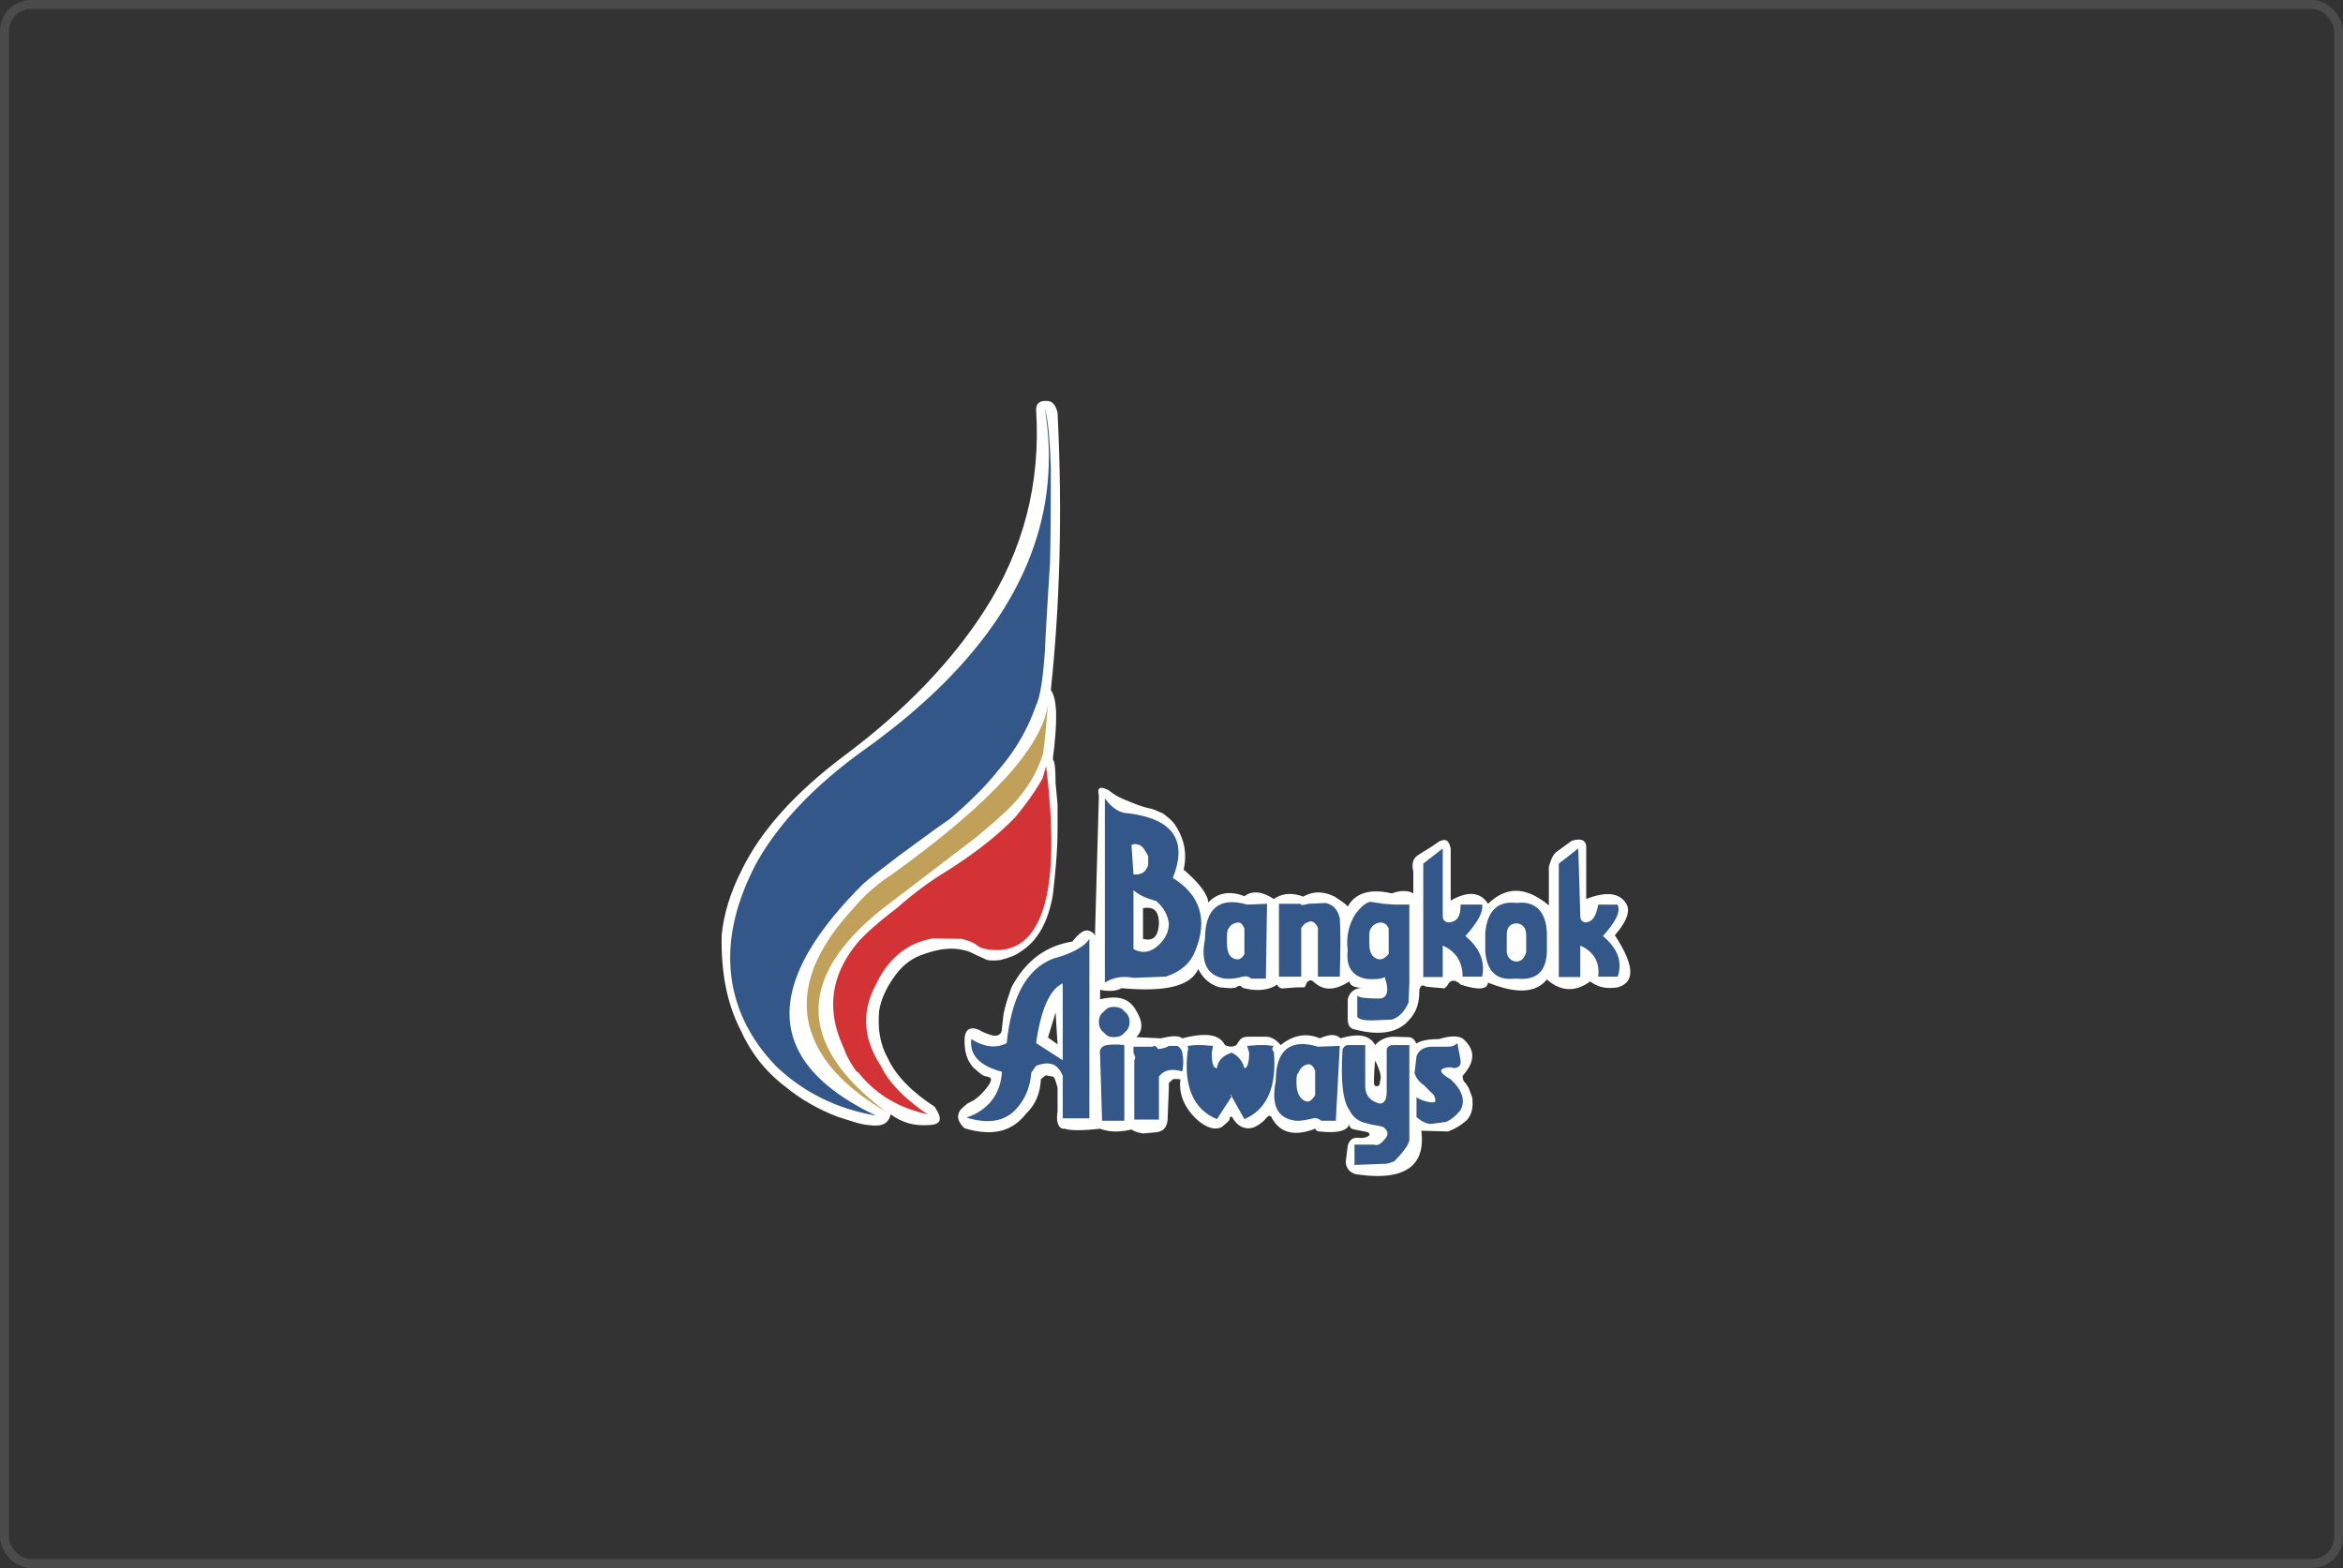
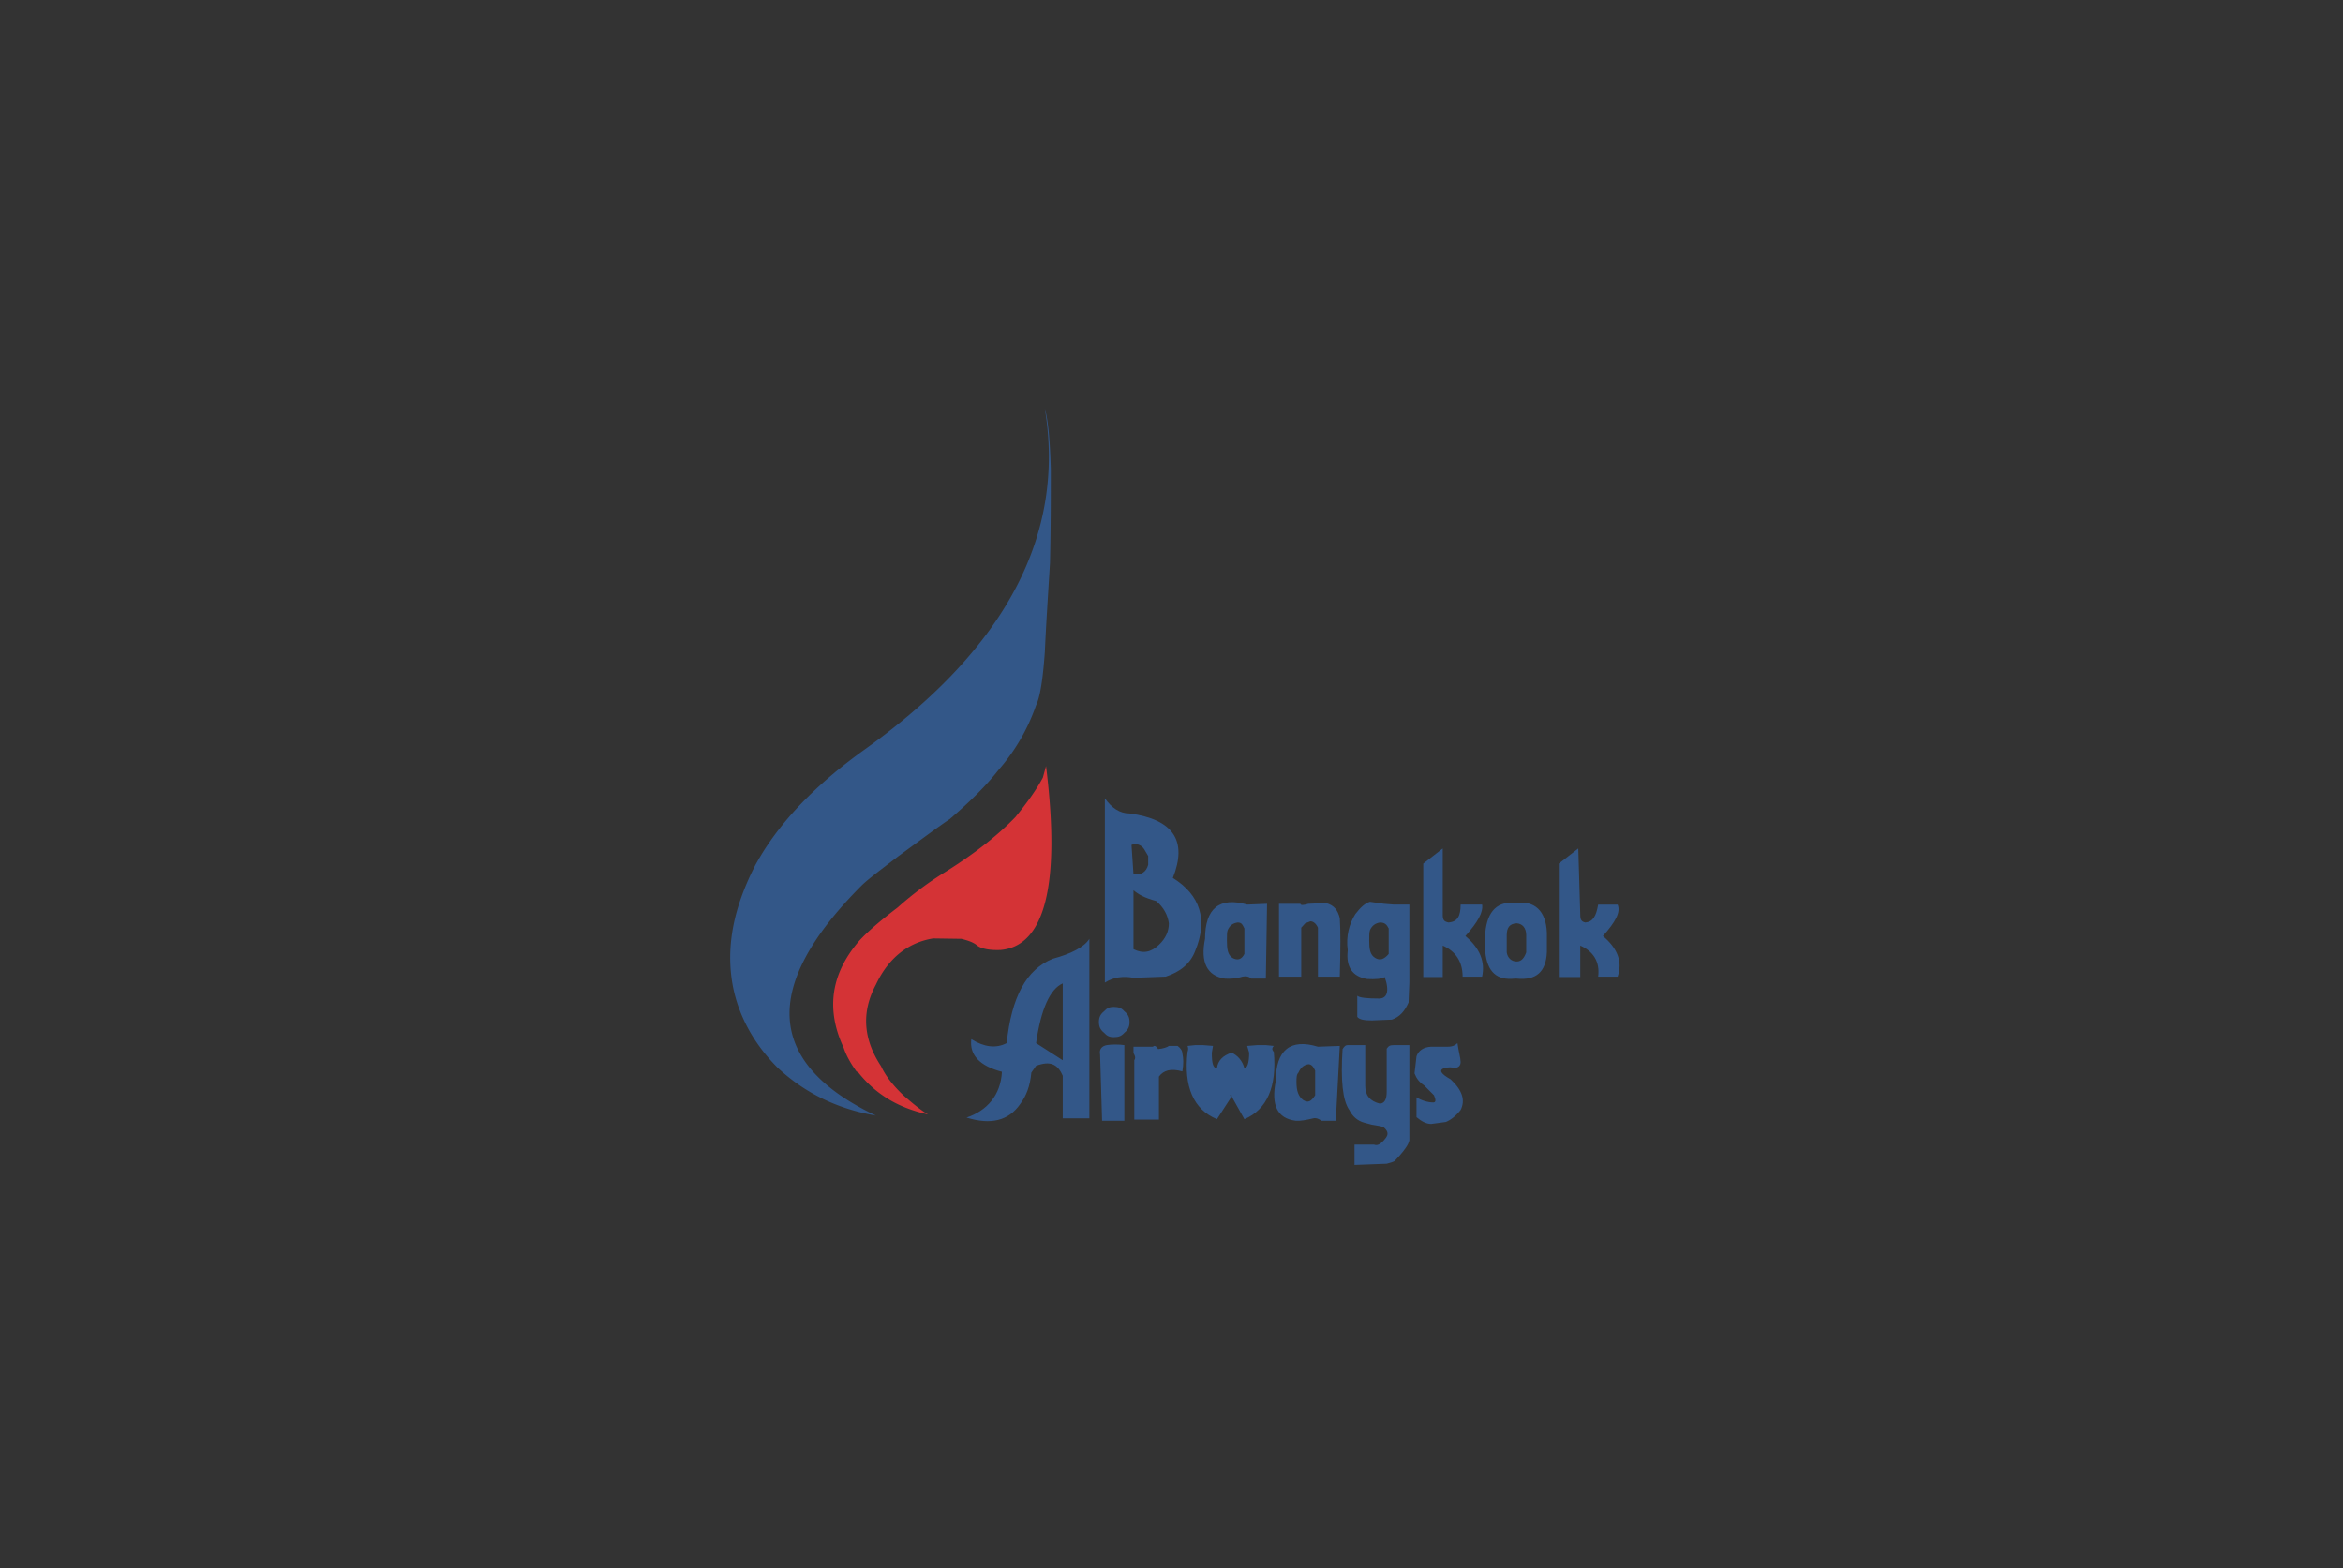
<svg xmlns="http://www.w3.org/2000/svg" width="263" height="176" viewBox="0 0 263 176">
  <rect x="0" y="0" width="263" height="176" fill="#333333" stroke="none" />
  <defs>
-     <rect id="iixp757oya" x="0" y="0" width="263" height="176" rx="3" />
-   </defs>
+     </defs>
  <g fill="none" fill-rule="evenodd">
-     <rect stroke-opacity=".25" stroke="#979797" x=".5" y=".5" width="262" height="175" rx="3" />
-     <path d="M118.711 46.31c.58 11.618.223 21.983-.758 31.143.758 1.027.758 3.619.223 7.774.223.223.312 1.072.312 2.68l.223 2.369V93c0 2.368-.223 4.87-.535 7.507-.536 2.948-1.651 5.093-3.659 6.344-.535.402-1.294.67-2.186.894-.536.09-1.116.09-1.562 0-.09-.045-.535-.268-1.07-.492-.58-.268-.893-.491-1.429-.58-1.338-.358-2.766-.224-4.64.446-1.115.358-2.23 1.117-3.079 2.279-.892 1.206-1.65 2.591-1.874 4.11-.133 1.788 0 3.485.982 5.273.892 1.966 2.766 3.842 5.265 5.45.892 1.386.803 2.011-.759 2.056-1.65.09-2.855-.268-4.194-1.206-.223.983-.892 1.43-2.41 1.206-.892-.045-2.007-.447-3.658-.983-1.963-.76-4.06-1.921-5.711-3.306-2.32-1.743-3.971-3.932-5.087-6.434-1.561-3.038-2.186-6.613-2.097-10.59.223-2.368.982-4.825 2.231-7.282 2.187-4.513 6.068-8.758 11.467-12.823 7.14-5.317 12.226-10.813 15.75-16.264 4.418-6.836 6.381-14.387 5.846-22.608 0-.76.446-1.073 1.338-.983.536.045.848.491 1.071 1.296" fill="#FFFFFE" />
    <path d="M117.283 45.864c2.32 14.074-4.283 26.808-20.078 38.157-5.711 4.065-9.905 8.444-12.449 13.136-2.186 4.289-3.212 8.444-2.632 12.689.535 3.842 2.41 7.238 5.176 10.008 2.989 2.77 6.603 4.602 11.02 5.362-12.359-5.898-12.894-14.477-1.65-25.78.758-.76 2.23-1.833 4.194-3.352 2.632-1.921 4.417-3.261 5.755-4.155 2.187-1.877 4.06-3.708 5.489-5.54a21.836 21.836 0 0 0 4.194-7.239c.446-.893.758-2.86.981-5.987.134-2.993.357-6.344.58-10.008.09-4.021.09-7.462.09-10.455-.09-3.351-.313-5.63-.67-6.836" fill="#335788" />
-     <path d="M117.06 84.69c.223-1.25.357-3.171.58-5.718-.58 4.78-6.29 11.08-17.446 19.123-1.65 1.072-3.168 2.368-4.417 3.887-2.097 2.234-3.525 4.423-4.417 6.613-1.071 2.86-1.071 5.54 0 8.042 1.25 2.994 3.882 5.674 8.076 8.132-10.263-7.685-10.129-15.594.758-23.636l9.37-7.149c2.32-1.921 4.194-3.574 5.087-4.825 1.115-1.385 1.874-2.86 2.41-4.468" fill="#C1A159" />
-     <path d="m117.64 116.458.848-2.814.223 3.574-1.07-.76zm-5.532-.313c-.313.224-.893.09-1.874-.357-1.205-.715-1.964-.357-1.964.983 0 1.385.313 2.368 1.071 3.128.58.491.893.849 1.428.938.58.09.58.402.223.938-.535.76-1.07 1.296-1.65 1.698l-.76.402-.669.581c-.535.626-.535 1.34.357 2.19 3.08.893 5.265.446 6.916-1.654 1.027-.983 1.562-2.234 1.651-3.842.223-.224.446-.402.58-.447l.759.134c.223.09.312.491.535 1.251v2.68c-.223 1.386.223 2.011.803 1.922.67.224 1.963.224 3.971 0 1.071.402 2.187.402 3.525.09.313.223.759.357 1.294.446l1.473-.134c.847-.09 1.294-.625 1.294-1.698l.133-3.306v-.536l.447-.402c.089-.045.535-.045.847 0-.223 1.787.58 3.395 2.008 4.647.982.804 1.874 1.072 2.633.714l.669-.58c.223-.224.223-.313.223-.403 0-.223.223-.223.312-.089.58 1.072 1.562 1.43 2.454 1.072.536-.223 1.071-.67 1.428-1.117.223-.178.223-.178.446-.089.893 1.832 2.544 2.323 4.953 1.385.09.224.312.313.535.313 2.008.223 3.124-.09 3.302-.849 0 .357.134.536.58.625l1.116.224c.535.09.624.223.535.447-.223.178-.535.312-1.115.268-.759-.09-1.116.268-1.294.893l-.223 1.743c0 .715.401 1.206 1.07 1.43 5.4.848 7.943-.805 7.407-4.87l2.99.089a6.275 6.275 0 0 0 2.186-1.34c.535-.67.67-1.43.535-2.503l-.401-1.072-.357-.536c-.223-.179-.312-.447-.312-.804 1.427-1.564 1.427-2.905.089-4.111-.535-.402-1.428-.402-2.766 0-1.071 0-1.964.134-2.5.492-.222-.358-.356-.67-.891-.715l-1.651-.045c-.804 0-1.562.313-2.098.938-.58-1.072-1.784-1.385-3.881-.76-.536-.49-1.205-.49-2.32 0-1.517-.625-2.945-.402-4.418.76-.401-.536-.981-.893-1.517-.938h-2.008c-.535 0-.847.09-1.07.402l-.224.313-.133.223c-.447.224-.759.224-1.294 0-.58-1.162-2.008-1.474-4.775-.76-.446-.312-1.07-.312-2.409 0l-2.766-.133c.758-.715.758-1.698 0-2.95-.759-1.384-1.964-1.786-4.06-1.295v-1.072c.98.223 1.873.134 2.409-.179 4.952.447 7.719-.223 8.611-2.145.536 1.073 1.339 1.743 2.41 2.056l1.115.089c.312 0 .535-.045.759-.09.133-.223.58-.223.669.045 1.65.447 2.99.268 3.882-.357.223.357.401.491.981.402l1.205-.09h.759c.223 0 .223-.133.357-.446.223-.358.446-.447.758-.224 1.115 1.073 2.41 1.073 4.06 0 .134.537.67.715 1.473.715-.893.045-1.473.492-1.651 1.34v2.145c0 .805.312 1.117.848 1.207 2.766.715 4.863.357 6.068-1.117.803-.85 1.115-1.921 1.115-3.128 0-.491.223-.715.446-.715l.313.134.803.09.535.044.536.045c.133.09.357-.045.58-.402.312-.58.848-.58 1.427 0 1.964.625 2.99.58 3.08-.223 3.212 1.295 5.398 1.161 6.603-.358 1.562 1.385 3.212 1.43 4.863.223.893.67 1.785.85 3.079.67 2.008-.58 1.874-2.501-.312-5.852 1.115-1.296 1.65-2.369 1.427-3.217a2.083 2.083 0 0 0-1.427-1.296c-.759-.223-1.874-.09-3.213.447v-5.943c-.09-.715-.67-.893-1.65-.58l-1.652 1.206c-.535.402-.669 1.027-.892 1.698v4.333c-2.543-2.1-4.73-2.189-6.827-.178-.892-1.385-2.32-1.43-4.194-.358v-5.853c-.223-.938-.535-1.161-1.338-.76-.848.626-1.74 1.118-2.276 1.475-.58.358-.803.939-.58 1.877v2.457c-.535-.357-1.517-.357-2.41 0-2.454-.58-4.104-.044-4.952 1.475-.223-.313-.803-.67-1.473-1.117-1.294-.626-2.41-.626-3.524 0-1.294-.492-2.41-.358-3.302.268-1.294-.85-2.41-.983-3.302-.313-1.651-.67-3.079-.357-4.06.715 0-.804-.893-2.1-2.767-3.709.447-1.92 0-3.53-.892-4.914-.312-.537-.892-.983-1.428-1.386-.535-.223-.981-.446-1.338-.536-.536-.09-1.428-.357-2.544-.849-.981-.357-1.65-.76-2.186-1.206-.982-.491-1.339-.357-1.116.58l-.446 15.862c0-.223-.089-.447-.624-.67-.58-.179-1.116.223-1.919 1.206-3.079.492-5.265 2.234-6.827 5.139-.312.938-.669 1.876-.892 3.038l-.178 1.564c0 .357-.134.625-.357.714zm17.981-12.465c-.09 1.474-.67 2.01-1.785 1.698v-3.44c1.25-.224 1.785.357 1.785 1.742zm24.139 17.872c0-.402 0-1.251.133-2.502.536 1.072.759 1.876.536 2.323 0 .402-.09.536-.312.536-.224.045-.357-.09-.357-.357z" fill="#FFFFFE" />
    <path d="M124.02 89.606v20.687c.982-.626 2.098-.76 3.213-.537l3.614-.134c1.651-.536 2.767-1.474 3.302-2.86 1.473-3.529.58-6.3-2.498-8.22 1.65-4.156.089-6.568-4.864-7.239-1.115 0-2.008-.625-2.766-1.697zm5.757 11.527c.847.715 1.294 1.564 1.427 2.502 0 .894-.357 1.698-1.115 2.413-.892.849-1.785 1.028-2.856.491v-6.612c.536.447 1.205.849 2.544 1.206zm-2.544-2.993-.223-3.307c.536-.223 1.116 0 1.428.492l.446.76v.982c-.223.804-.758 1.162-1.65 1.073zM139.682 107.076c-.312.625-.759.76-1.339.446-.535-.357-.624-.983-.624-1.966 0-.491 0-.938.089-1.161.223-.492.535-.76 1.115-.85.447 0 .536.224.759.67v2.86zm-4.417-1.698c-.536 2.636.223 4.155 2.23 4.468.536.044 1.295 0 1.964-.224.446-.09.758 0 .981.224h1.651l.134-8.4-2.23.09c-3.08-.894-4.73.401-4.73 3.842zM147.936 117.486c-3.078-.938-4.73.357-4.73 3.842-.535 2.681.135 4.2 2.232 4.469.535.044 1.205-.09 1.963-.269.312-.089.758.09.892.269h1.651l.446-8.4-2.454.089zm-.312 5.451c-.446.67-.758.894-1.338.536-.536-.402-.759-1.028-.759-2.01 0-.492 0-.85.223-1.073.223-.491.536-.849 1.116-.938.312 0 .535.223.758.715v2.77zM146.062 104.127v5.495h-2.498v-8.176h2.41c0 .178.312.178.892 0l1.963-.09c.981.268 1.338.85 1.561 1.698.09 1.34.09 3.485 0 6.568h-2.454v-5.495c-.223-.492-.535-.715-.847-.715l-.58.223-.447.492M151.283 106.673c-.223 1.877.535 2.95 2.186 3.217.892.045 1.651 0 1.963-.223.58 1.653.223 2.413-.624 2.413-1.339 0-2.231-.09-2.454-.313v2.368c.223.313.803.402 1.65.402l2.232-.09c.892-.312 1.427-.937 1.874-1.92l.089-2.234v-8.758h-1.74l-1.116-.09-1.562-.223c-.535.135-1.07.626-1.65 1.385-.67 1.073-1.071 2.458-.848 4.066zm2.498-2.278c.224-.492.58-.76 1.116-.85.535 0 .758.224.982.67v2.86c-.536.626-.982.76-1.518.447-.58-.357-.669-.983-.669-1.966 0-.491 0-.938.09-1.161zM159.76 109.667h2.187v-3.53c1.428.626 2.23 1.787 2.23 3.485h2.187c.357-1.653-.223-3.172-1.874-4.557 1.428-1.609 2.008-2.681 1.874-3.53h-2.41c0 1.296-.356 1.921-1.338 2.01-.536-.089-.67-.312-.67-.848v-7.462l-2.186 1.698v12.734M177.385 102.697l-.223-7.462-2.187 1.698v12.734h2.41v-3.53c1.428.626 2.23 1.787 2.008 3.485h2.186c.58-1.653 0-3.172-1.651-4.557 1.428-1.609 2.008-2.681 1.65-3.53h-2.185c-.223 1.296-.58 1.921-1.428 2.01-.446-.089-.58-.312-.58-.848M170.246 103.635c.624.045 1.07.492 1.07 1.34v1.922c-.222.625-.535 1.027-1.07 1.027-.58 0-1.026-.402-1.116-1.027v-1.921c0-.85.313-1.296 1.116-1.34zm-3.525 3.217c.223 2.234 1.294 3.217 3.302 2.994h.223c2.186.223 3.302-.76 3.39-2.994v-2.145c-.088-2.502-1.427-3.619-3.39-3.35-2.097-.269-3.302.848-3.525 3.35v2.145zM119.291 119.005l-2.99-1.921c.536-3.798 1.562-6.077 2.99-6.702v8.623zM113 117.084c-1.205.625-2.543.447-3.971-.447-.223 1.743.892 2.994 3.436 3.664-.134 2.636-1.696 4.378-3.972 5.138 2.722.849 4.73.358 6.024-1.52.67-.893 1.116-2.01 1.25-3.529.222-.313.446-.625.535-.76 1.561-.58 2.41-.223 2.99 1.118v4.78h2.989v-20.15c-.58.938-2.097 1.698-4.105 2.234-2.99 1.206-4.64 4.334-5.176 9.472zM126.207 117.307v8.49h-2.499l-.223-7.417c-.134-.626.223-.983.759-1.073.535-.09 1.338-.09 1.963 0M132.721 118.245c.134.581.134 1.207 0 2.011-1.293-.357-2.097-.134-2.632.581v4.825h-2.766v-6.657c.223-.313 0-.625-.09-.804v-.715h2.187c.134-.179.357-.09.58.268.535-.045 1.07-.223 1.204-.357h.982c.312.223.535.536.535.848M133.302 118.067c-.447 3.887.669 6.478 3.301 7.55l1.651-2.546-.223-.134h.223v.134l1.428 2.547c2.543-1.073 3.659-3.664 3.302-7.551-.223-.224-.223-.447 0-.67l-.893-.09h-.981l-1.116.09.223.76c0 1.16-.223 1.742-.535 1.742-.223-.85-.759-1.43-1.428-1.743-.982.313-1.562.894-1.65 1.743-.447 0-.58-.581-.58-1.743l.133-.76-1.115-.089h-.893l-.847.09c.089.223.089.446 0 .67M158.199 117.307v10.679c-.09.491-.536 1.072-1.071 1.698l-.58.625c-.09.09-.536.223-.893.313l-3.614.134v-2.279h2.187c.357.134.669 0 1.115-.491.312-.358.536-.67.312-1.072-.223-.313-.312-.447-.847-.537l-.803-.134-.848-.223c-.803-.223-1.339-.715-1.696-1.43-.758-1.072-.981-3.35-.758-6.836.223-.357.357-.447.58-.447h1.963v4.602c0 1.028.535 1.698 1.65 1.966.536-.044.76-.491.76-1.34v-4.826c.223-.312.356-.402.803-.402h1.74M159.002 125.394c.535.447 1.07.76 1.65.76l1.652-.223c.535-.224 1.07-.626 1.65-1.34.536-1.073.224-2.19-1.115-3.441-1.115-.626-1.338-1.028-.759-1.251.536-.134.982-.134 1.071 0 .58-.045.803-.268.803-.715 0-.402-.222-1.117-.356-2.1-.223.223-.536.402-1.071.402h-1.874c-.893.045-1.428.447-1.651 1.072l-.223 1.922c.223.58.535.982 1.07 1.34l1.116 1.117c.223.536.223.804-.09.804-.58 0-1.338-.223-1.873-.58v2.233M126.787 114.716c0 .491-.134.849-.58 1.206-.312.358-.625.492-1.205.492-.446 0-.758-.134-1.07-.492-.447-.357-.58-.715-.58-1.206 0-.492.133-.849.58-1.206.312-.358.624-.492 1.07-.492.58 0 .893.134 1.205.492.446.357.58.714.58 1.206" fill="#335788" />
    <path d="M113.982 91.706c-2.098 2.189-4.864 4.289-7.943 6.21a37.558 37.558 0 0 0-5.265 3.932c-1.874 1.43-3.346 2.68-4.328 3.753-3.078 3.574-3.837 7.551-1.74 12.019.313.938.848 1.832 1.428 2.636l.223.134c1.963 2.458 4.507 3.977 7.808 4.692-.892-.537-1.74-1.251-2.766-2.145-1.07-1.028-1.963-2.1-2.499-3.262-2.007-3.038-2.23-6.076-.58-9.16 1.428-3.037 3.66-4.735 6.426-5.182l3.167.045c.893.223 1.428.446 1.785.76.536.401 1.517.535 2.633.49 4.952-.446 6.737-7.327 5.086-20.641l-.357 1.295c-.758 1.43-1.874 2.95-3.078 4.424" fill="#D43336" />
  </g>
</svg>